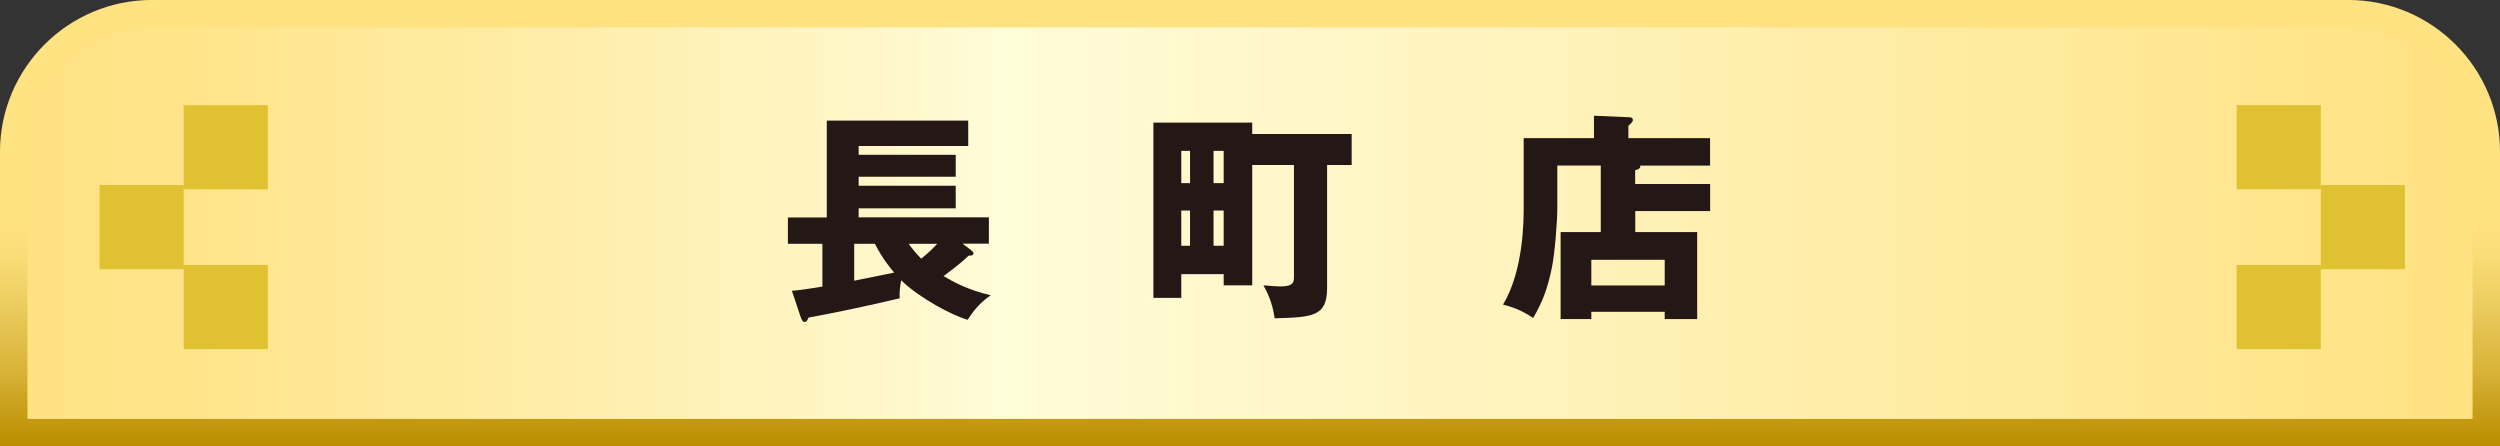
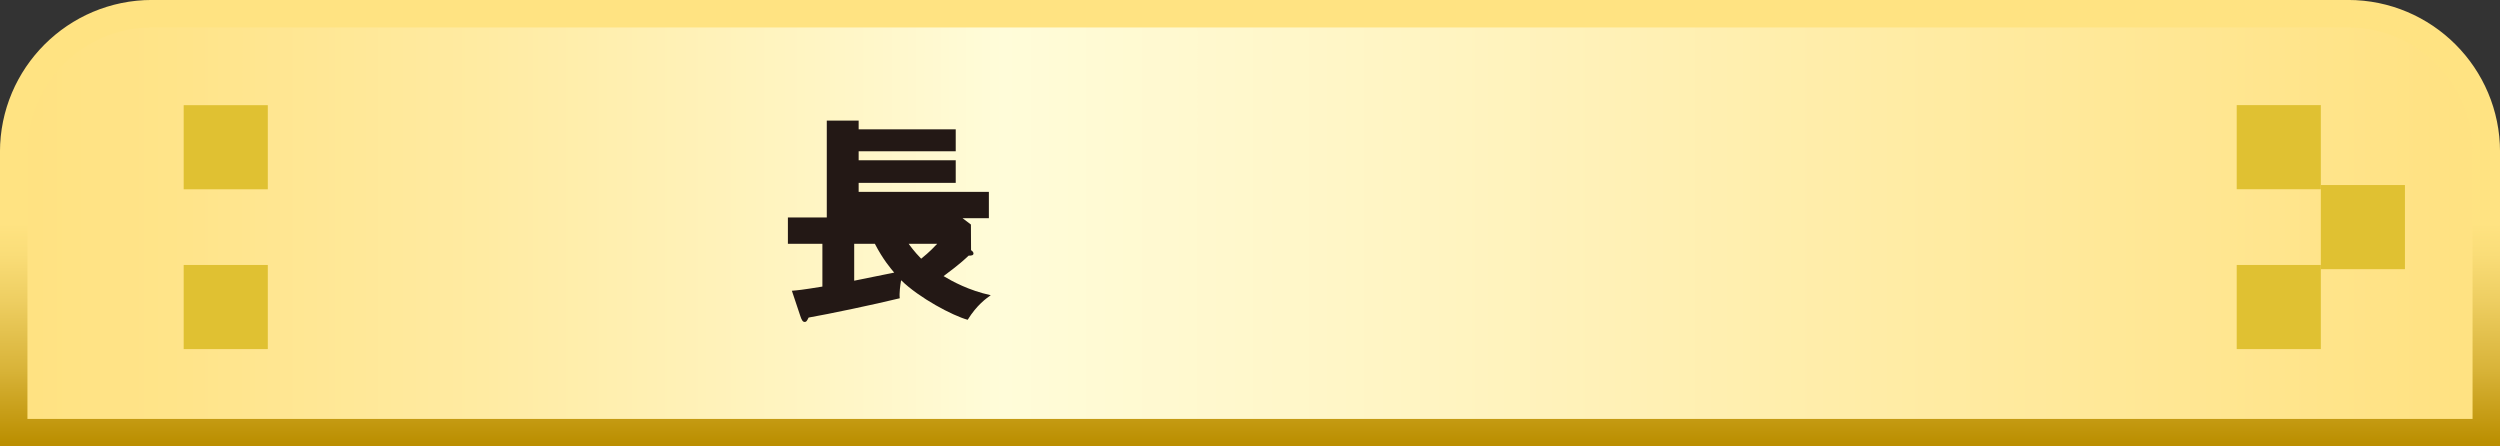
<svg xmlns="http://www.w3.org/2000/svg" id="_レイヤー_2" data-name="レイヤー_2" viewBox="0 0 370.32 66.13">
  <rect x="0" y="0" width="370.32" height="66.13" fill="#333333" stroke="none" />
  <defs>
    <style>
      .cls-1 {
        fill: url(#_名称未設定グラデーション_1045);
        stroke: url(#_名称未設定グラデーション_1060);
        stroke-width: 4.07px;
      }

      .cls-2 {
        fill: #e0c132;
      }

      .cls-3 {
        fill: #231815;
      }
    </style>
    <linearGradient id="_名称未設定グラデーション_1045" data-name="名称未設定グラデーション 1045" x1="2.03" y1="33.06" x2="368.29" y2="33.06" gradientUnits="userSpaceOnUse">
      <stop offset="0" stop-color="#ffe281" />
      <stop offset=".07" stop-color="#ffe48a" />
      <stop offset=".19" stop-color="#ffeba2" />
      <stop offset=".35" stop-color="#fff7ca" />
      <stop offset=".4" stop-color="#fffcd9" />
      <stop offset=".58" stop-color="#fff4c1" />
      <stop offset=".98" stop-color="#ffe283" />
      <stop offset="1" stop-color="#ffe281" />
    </linearGradient>
    <linearGradient id="_名称未設定グラデーション_1060" data-name="名称未設定グラデーション 1060" x1="185.16" y1="0" x2="185.16" y2="66.13" gradientUnits="userSpaceOnUse">
      <stop offset=".5" stop-color="#ffe382" />
      <stop offset=".57" stop-color="#fadd78" />
      <stop offset=".68" stop-color="#edcd60" />
      <stop offset=".83" stop-color="#d8b338" />
      <stop offset=".99" stop-color="#bb8f01" />
      <stop offset="1" stop-color="#bb8e00" />
    </linearGradient>
  </defs>
  <g id="_ボタン" data-name="ボタン">
    <g>
      <path class="cls-1" d="M22.51,2.03h325.31c11.3,0,20.47,9.17,20.47,20.47v41.59H2.03V22.51C2.03,11.21,11.21,2.03,22.51,2.03Z" />
      <g>
-         <path class="cls-3" d="M143.84,37.05c.13.1.36.26.36.49,0,.29-.29.33-.72.33-.59.55-1.3,1.24-3.71,3.03,1.3.78,3.71,2.11,6.99,2.83-.65.46-2.05,1.43-3.42,3.64-2.24-.62-7.16-3.22-9.86-5.86-.13.75-.29,1.92-.2,2.67-3.71.91-10.51,2.34-13.5,2.86-.26.52-.33.65-.59.65-.29,0-.46-.33-.65-.91l-1.24-3.71c.85-.07,1.53-.13,4.52-.62v-6.34h-5.11v-3.9h5.76v-14.35h20.95v3.77h-16.23v1.3h14.38v3.25h-14.38v1.33h14.38v3.35h-14.38v1.33h19.29v3.9h-3.9l1.24.94ZM132.45,40.37c-.52-.62-1.63-1.89-2.86-4.26h-3.06v5.47l5.92-1.2ZM134.6,36.11c.16.23.78,1.11,1.85,2.21,1.27-1.01,1.95-1.76,2.38-2.21h-4.23Z" />
-         <path class="cls-3" d="M200.22,19.85v4.59h-3.64v18.22c0,4.26-2.18,4.33-7.77,4.49-.33-2.5-1.24-4.1-1.66-4.88,1.72.13,2.08.16,2.47.16,2.05,0,2.05-.68,2.05-1.5v-16.49h-6.18v17.83h-4.23v-1.66h-6.28v3.51h-4.13v-25.96h14.64v1.69h14.74ZM176.28,27.13v-4.78h-1.3v4.78h1.3ZM176.28,36.4v-5.21h-1.3v5.21h1.3ZM181.26,27.13v-4.78h-1.5v4.78h1.5ZM181.26,36.4v-5.21h-1.5v5.21h1.5Z" />
-         <path class="cls-3" d="M253.32,27.26v4h-11.09v3.12h9.17v12.88h-4.81v-1.07h-10.87v1.07h-4.55v-12.88h5.95v-9.86h-6.44v6.41c0,1.85-.36,6.57-.81,8.75-.59,2.83-1.27,4.88-2.77,7.42-.68-.46-2.24-1.46-4.46-1.98,3.06-5.08,3.06-12.53,3.06-14.48v-10.18h10.41v-3.32l5.27.23c.16,0,.49.03.49.42,0,.16-.1.29-.2.39-.23.23-.29.33-.46.46v1.82h12.1v4.07h-10.35c.03.26.03.49-.75.68v2.05h11.09ZM235.72,42.29h10.87v-3.81h-10.87v3.81Z" />
+         <path class="cls-3" d="M143.84,37.05c.13.1.36.26.36.49,0,.29-.29.33-.72.33-.59.55-1.3,1.24-3.71,3.03,1.3.78,3.71,2.11,6.99,2.83-.65.46-2.05,1.43-3.42,3.64-2.24-.62-7.16-3.22-9.86-5.86-.13.75-.29,1.92-.2,2.67-3.71.91-10.51,2.34-13.5,2.86-.26.52-.33.65-.59.65-.29,0-.46-.33-.65-.91l-1.24-3.71c.85-.07,1.53-.13,4.52-.62v-6.34h-5.11v-3.9h5.76v-14.35h20.95h-16.23v1.3h14.38v3.25h-14.38v1.33h14.38v3.35h-14.38v1.33h19.29v3.9h-3.9l1.24.94ZM132.45,40.37c-.52-.62-1.63-1.89-2.86-4.26h-3.06v5.47l5.92-1.2ZM134.6,36.11c.16.23.78,1.11,1.85,2.21,1.27-1.01,1.95-1.76,2.38-2.21h-4.23Z" />
      </g>
      <g>
-         <rect class="cls-2" x="14.75" y="27.41" width="12.46" height="12.46" />
        <rect class="cls-2" x="27.21" y="15.58" width="12.46" height="12.46" />
        <rect class="cls-2" x="27.21" y="39.25" width="12.46" height="12.46" />
      </g>
      <g>
        <rect class="cls-2" x="343.78" y="27.41" width="12.46" height="12.46" transform="translate(700.02 67.28) rotate(180)" />
        <rect class="cls-2" x="331.32" y="15.58" width="12.46" height="12.46" transform="translate(675.1 43.61) rotate(180)" />
        <rect class="cls-2" x="331.32" y="39.25" width="12.46" height="12.46" transform="translate(675.1 90.96) rotate(180)" />
      </g>
    </g>
  </g>
</svg>